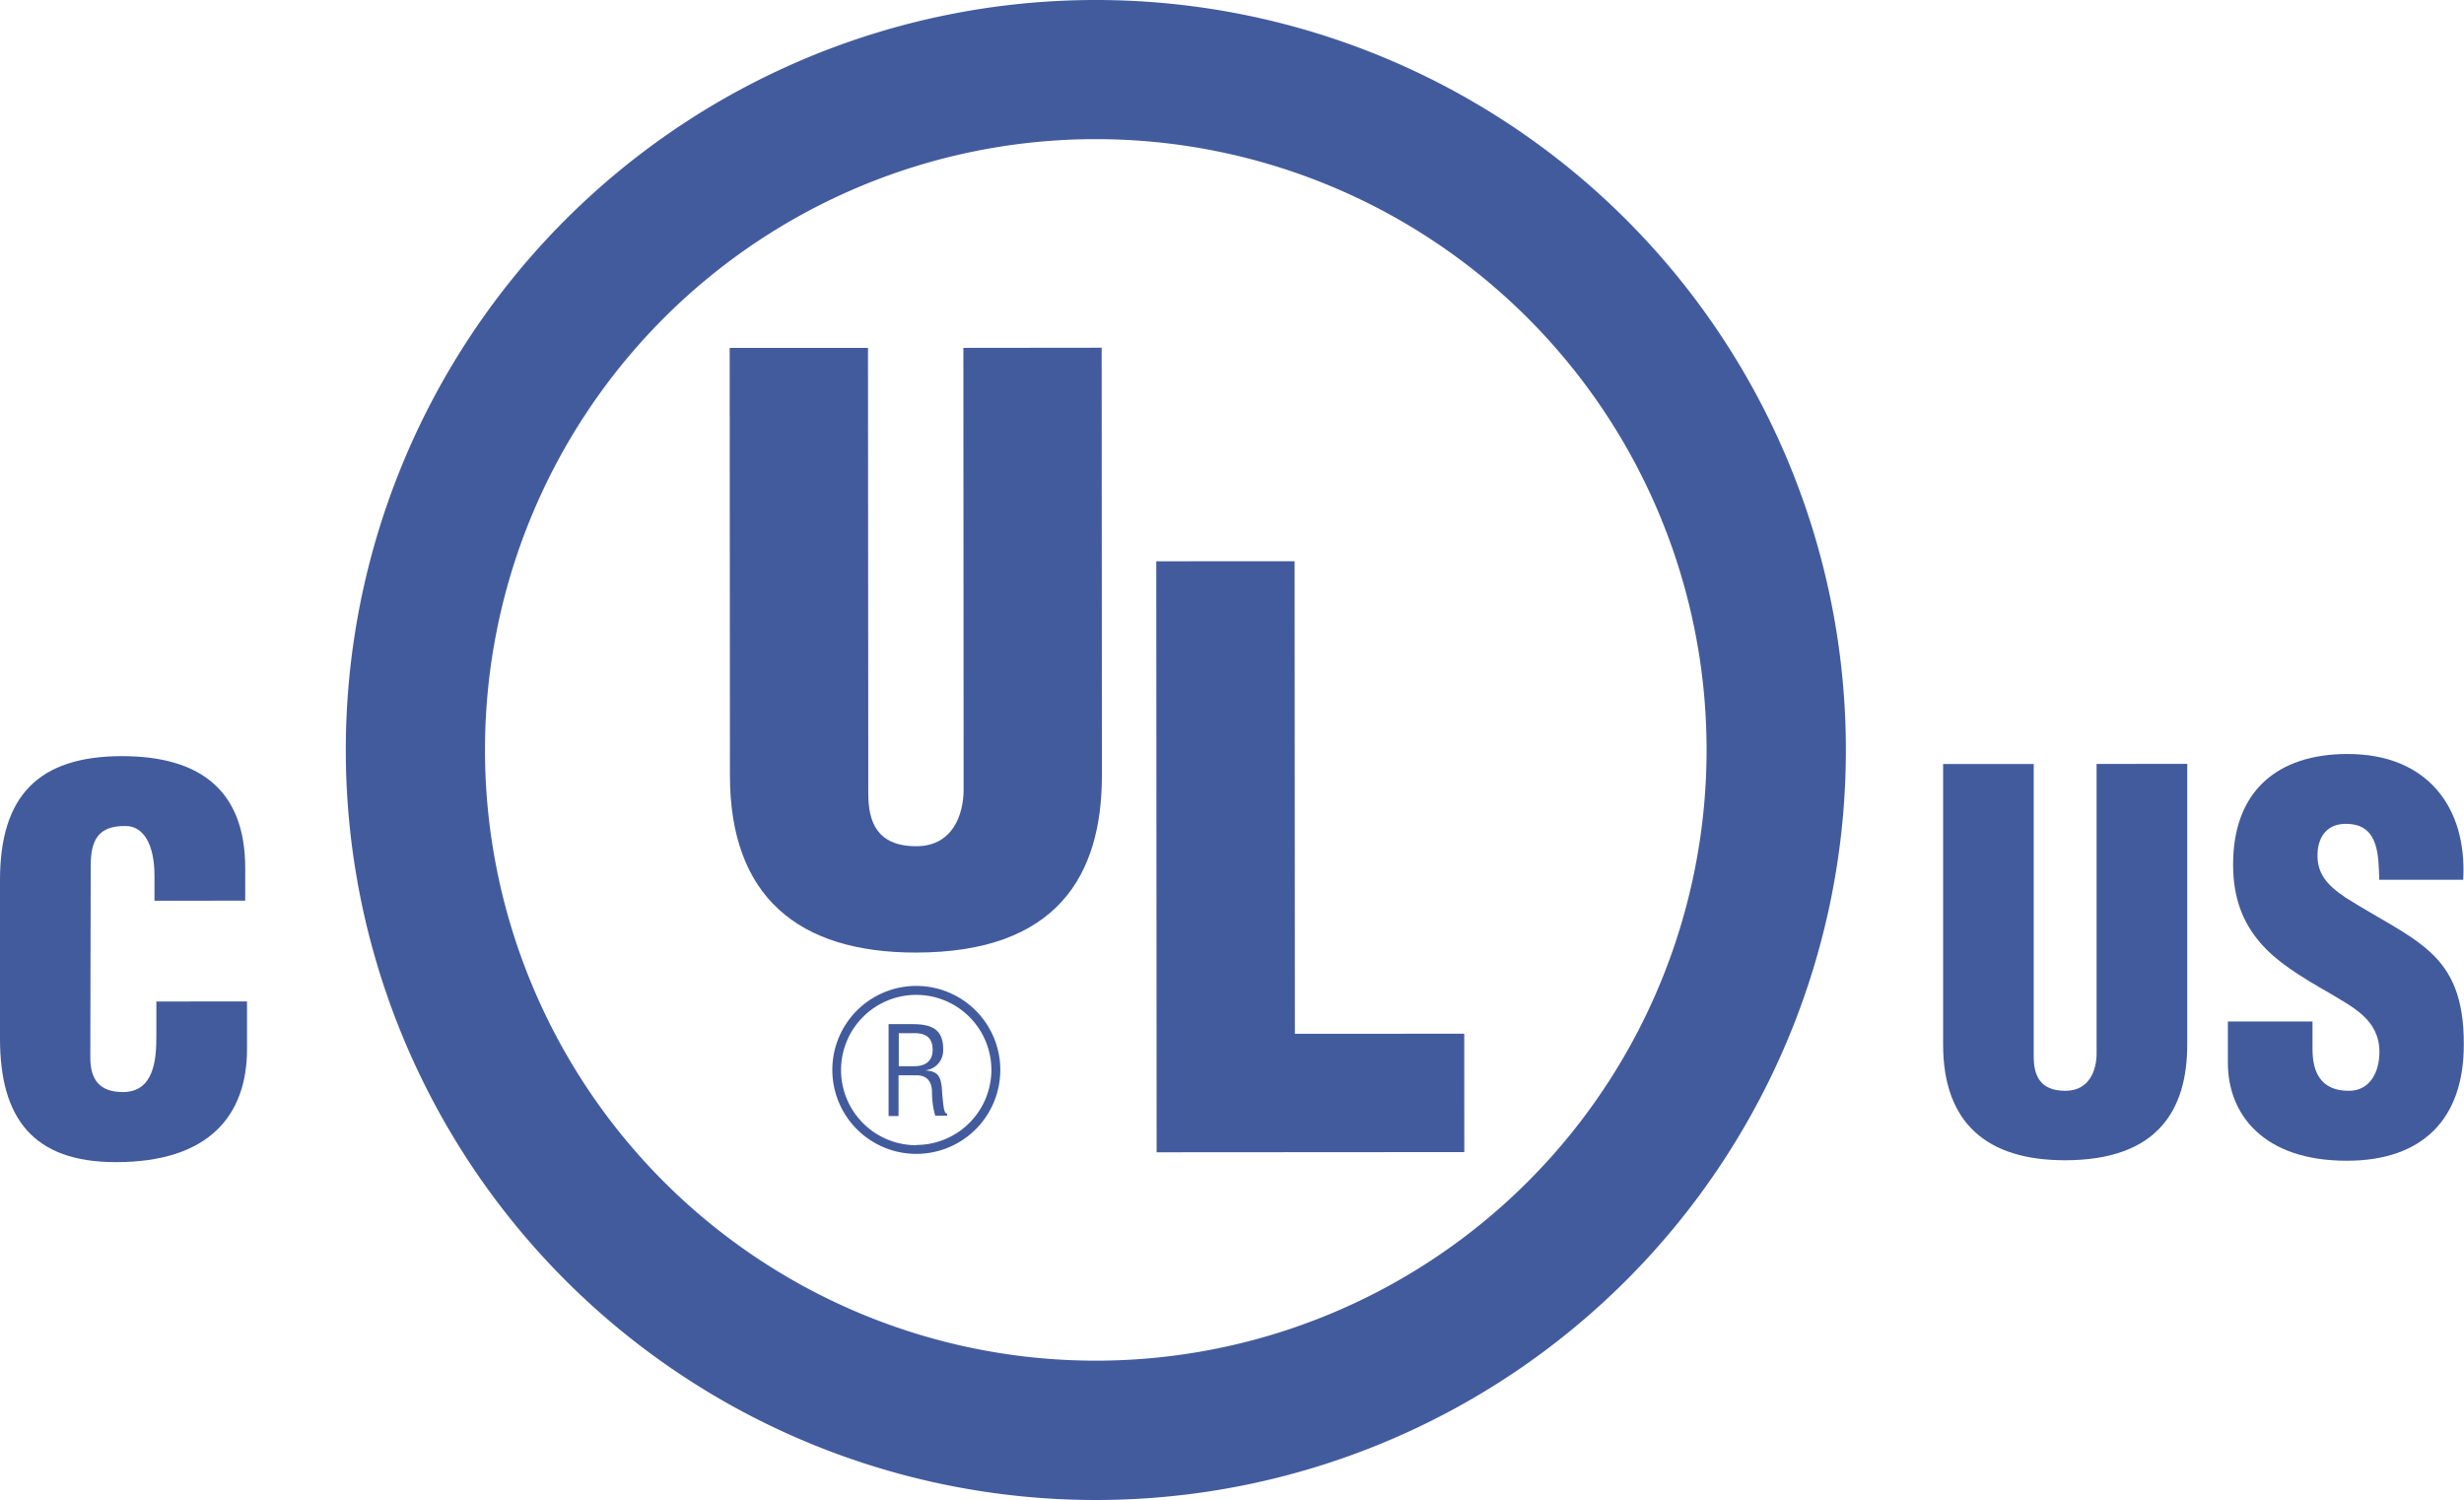
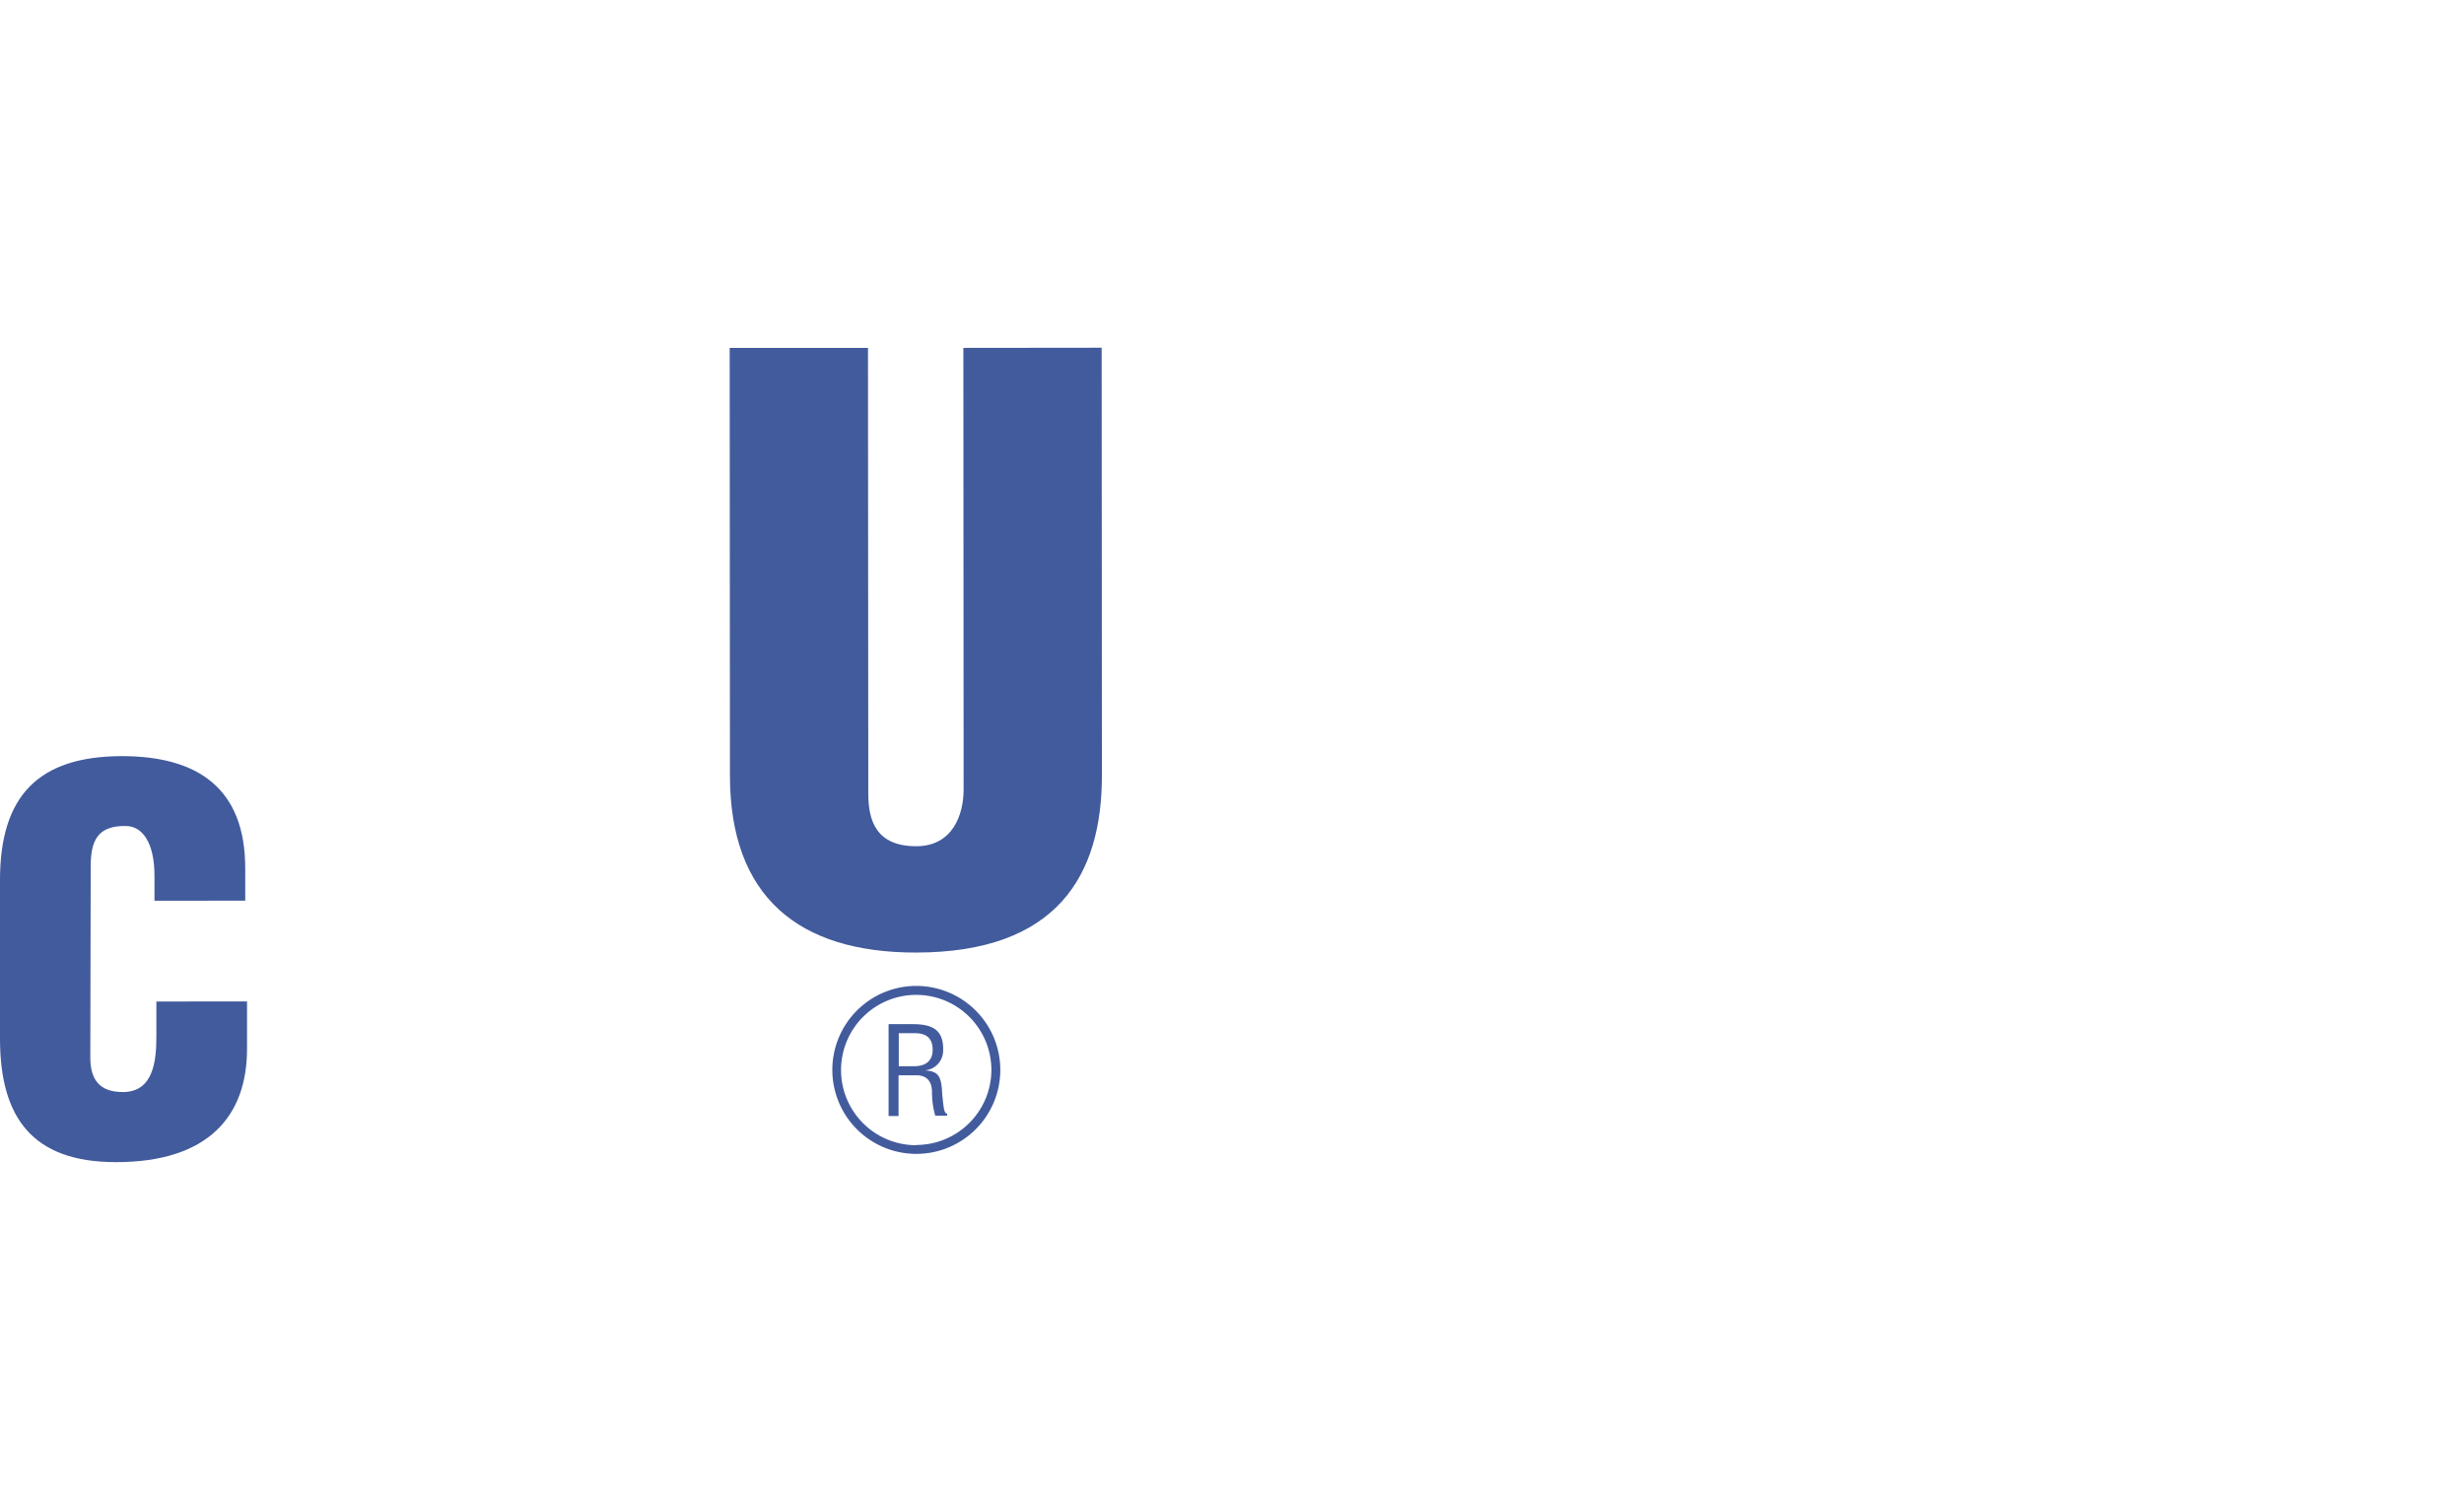
<svg xmlns="http://www.w3.org/2000/svg" viewBox="0 0 494.94 301.32">
  <defs>
    <style>.cls-1{fill:#425b9d;}</style>
  </defs>
  <title>logo-certif-culus</title>
  <g id="Calque_2" data-name="Calque 2">
    <g id="Calque_1-2" data-name="Calque 1">
-       <path class="cls-1" d="M421.14,153.46l0,58.19c0,3.32-1.46,7.47-6.26,7.47-5.22,0-6.37-3.21-6.37-6.94l0-58.71h-18.2l0,56.32c0,16,9,23.29,24.48,23.28,18.68,0,24.57-10.15,24.56-23.31l0-56.32Z" />
-       <path class="cls-1" d="M488.17,191.27c-4.27-3.94-10.2-6.64-17.07-11-3.65-2.49-6-4.88-5.53-9.56.42-3.42,2.6-5.5,6.35-5.19,6,.41,5.83,6.64,6,11.21h16.86c.82-14.66-7.3-25.28-23.22-25.27-14.17,0-23,7.52-23,22.18,0,6.86,2,11.63,5.32,15.58s8.24,6.95,13.87,10.17c4.79,2.9,10.2,5.39,10.2,11.93,0,4-1.86,7.79-6.13,7.8-5.85,0-7.31-4-7.31-8.41V205.2h-17v8.31c0,10.3,7.1,19.67,23.88,19.66,15.2,0,23.52-8.35,23.51-23.32C494.94,200.41,492.44,195.22,488.17,191.27Z" />
-       <path class="cls-1" d="M220,0A150.66,150.66,0,1,0,370.78,150.57,150.66,150.66,0,0,0,220,0Zm.17,273.33A122.69,122.69,0,1,1,342.8,150.57,122.68,122.68,0,0,1,220.19,273.33Z" />
      <path class="cls-1" d="M193.51,69.88l.05,88.72c0,5.06-2.21,11.38-9.49,11.39-7.92,0-9.66-4.9-9.66-10.59l-.06-89.51H146.57l.05,85.88c0,24.36,13.76,35.59,37.31,35.58,28.44,0,37.43-15.54,37.41-35.63l-.05-85.87Z" />
-       <polygon class="cls-1" points="260.1 207.67 260.04 112.74 232.26 112.75 232.33 231.47 294.13 231.43 294.12 207.65 260.1 207.67" />
      <path class="cls-1" d="M189.58,222.57c-.2-1.37-.32-2.73-.4-4.1-.29-2.46-.88-3.23-3.27-3.45V215a4,4,0,0,0,3.54-4c.12-4.27-2.34-5.28-6.21-5.27h-4.75v18.46h2V216h3.57c2.41,0,3.15,1.58,3.15,3.42a17,17,0,0,0,.65,4.7h2.39v-.41C189.8,223.73,189.66,222.92,189.58,222.57Zm-5.82-8.39h-3.22v-6.64h2.89c1.38,0,3.86.07,3.91,3.24S184.73,214.16,183.76,214.18Z" />
      <path class="cls-1" d="M184.05,198.05a16.87,16.87,0,1,0,16.88,16.86A16.88,16.88,0,0,0,184.05,198.05Zm0,32a15.1,15.1,0,1,1,15.09-15.1A15.11,15.11,0,0,1,184.07,230Z" />
      <path class="cls-1" d="M31.41,201.18v7c0,4.76-.51,11.19-6.73,11.19-4.77,0-6.54-2.59-6.54-6.94l.08-38.42c0-5.07,1.35-8.18,7.05-8.08,3.38,0,5.76,3.42,5.76,10v5H49.26v-6.52c0-15.88-9.33-22.53-24.84-22.52C7.75,151.94,0,159.85,0,176.76l0,31.89c0,15.87,6.54,24.81,23.3,24.8,18.67,0,26.33-9.38,26.32-22.76v-9.52Z" />
    </g>
  </g>
</svg>